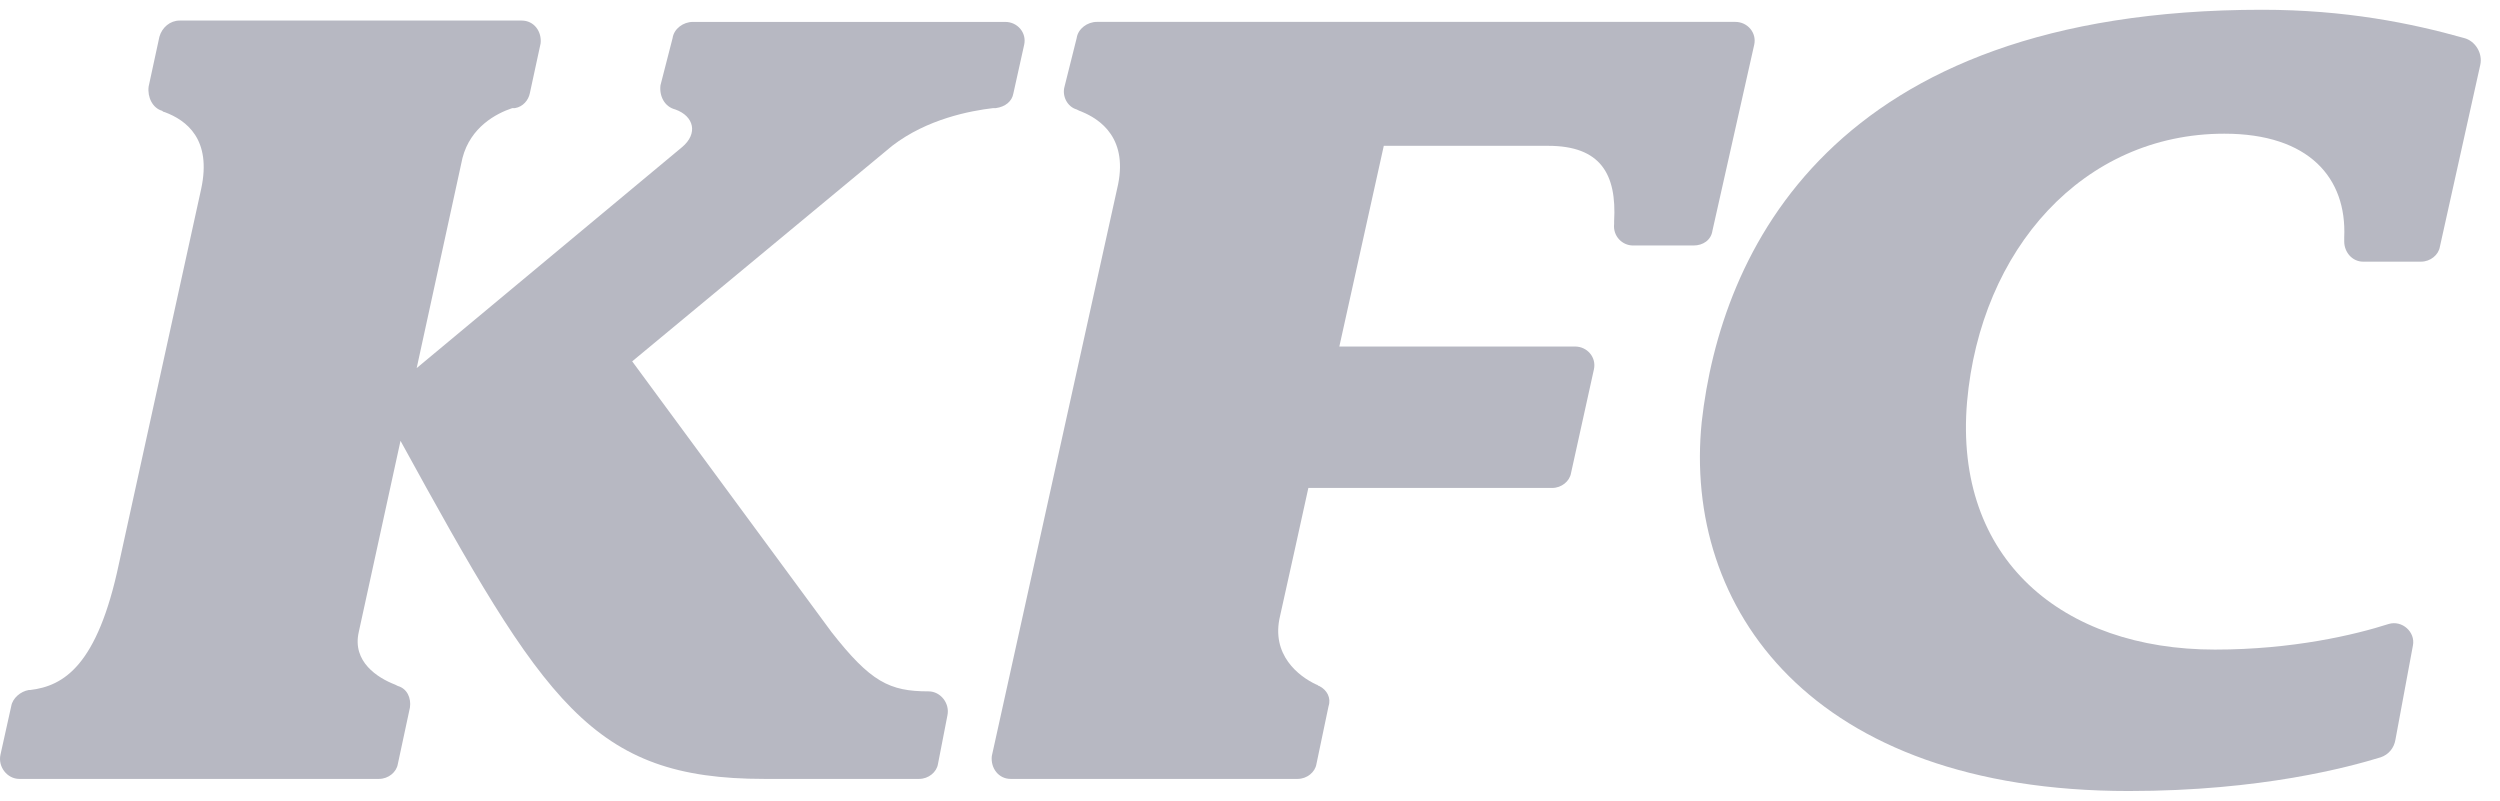
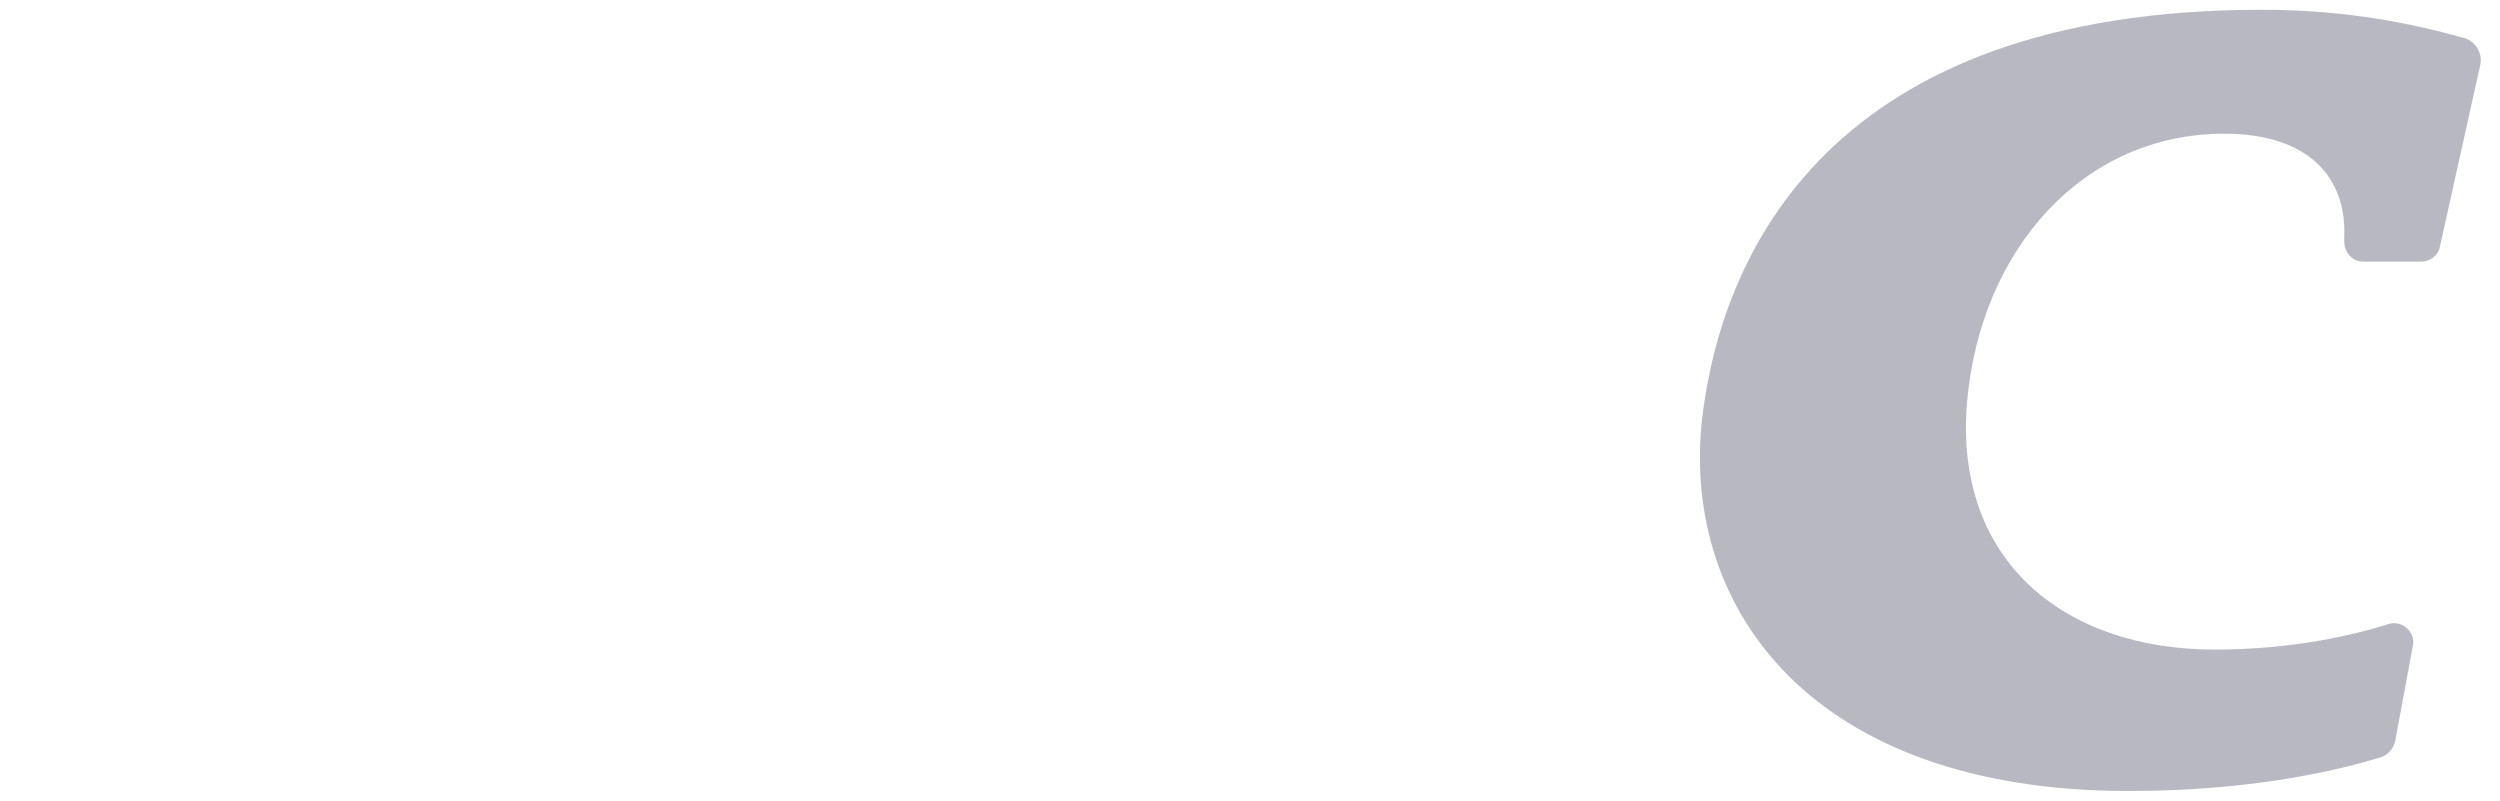
<svg xmlns="http://www.w3.org/2000/svg" width="128" height="41" viewBox="0 0 128 41" fill="none">
-   <path fill-rule="evenodd" clip-rule="evenodd" d="M83.608 12.569C83.057 12.569 82.574 12.087 82.643 11.466C82.643 11.397 82.643 11.397 82.643 11.328C82.781 8.914 81.953 7.466 79.264 7.466H70.85L68.574 17.742H80.643C81.264 17.742 81.746 18.294 81.608 18.914L80.436 24.224C80.367 24.638 79.953 24.983 79.471 24.983H66.988C66.988 24.983 65.609 31.259 65.54 31.535C65.057 33.535 66.505 34.638 67.401 35.052C67.471 35.052 67.471 35.121 67.54 35.121C67.953 35.328 68.16 35.742 68.022 36.156L67.401 39.121C67.333 39.535 66.919 39.88 66.436 39.88H51.746C51.126 39.88 50.712 39.328 50.781 38.707L57.195 9.673C57.815 7.121 56.367 6.087 55.264 5.673L55.126 5.604C54.643 5.466 54.367 4.914 54.505 4.431L55.126 1.949C55.195 1.466 55.678 1.121 56.16 1.121H88.85C89.47 1.121 89.953 1.673 89.815 2.294L87.677 11.811C87.608 12.293 87.195 12.569 86.712 12.569H83.608Z" fill="#B7B8C2" />
-   <path fill-rule="evenodd" clip-rule="evenodd" d="M34.437 1.949C34.506 1.467 34.989 1.122 35.472 1.122H51.472C52.092 1.122 52.575 1.673 52.437 2.294L51.886 4.777C51.817 5.191 51.472 5.467 50.989 5.535C50.92 5.535 50.92 5.535 50.851 5.535C49.679 5.673 47.472 6.087 45.679 7.467L32.368 18.501L42.575 32.363C44.575 34.915 45.541 35.398 47.541 35.398C48.161 35.398 48.644 36.018 48.506 36.639L48.023 39.122C47.955 39.535 47.541 39.88 47.058 39.88H39.127C30.299 39.88 27.886 36.018 20.506 22.57L18.368 32.363C18.024 33.88 19.334 34.708 20.23 35.053L20.368 35.122C20.851 35.26 21.058 35.742 20.989 36.225L20.368 39.122C20.299 39.535 19.886 39.88 19.403 39.88H0.989C0.369 39.88 -0.114 39.26 0.024 38.639L0.575 36.156C0.644 35.742 1.058 35.398 1.472 35.329H1.541C3.265 35.122 4.989 34.087 6.093 28.846L10.3 9.673C10.851 7.122 9.541 6.156 8.437 5.742C8.368 5.742 8.3 5.673 8.3 5.673C7.817 5.535 7.541 4.984 7.61 4.432L8.162 1.88C8.3 1.398 8.713 1.053 9.196 1.053H26.713C27.334 1.053 27.748 1.604 27.679 2.225L27.127 4.777C27.058 5.122 26.782 5.467 26.368 5.535H26.23C25.403 5.811 24.093 6.501 23.679 8.087L21.334 18.846L34.92 7.535C35.748 6.846 35.541 5.949 34.575 5.604C34.023 5.467 33.748 4.915 33.817 4.363L34.437 1.949Z" fill="#B7B8C2" />
  <path fill-rule="evenodd" clip-rule="evenodd" d="M126.162 1.948C126.714 2.086 127.127 2.707 126.989 3.328L124.921 12.638C124.852 13.052 124.438 13.397 123.955 13.397H120.99C120.438 13.397 120.024 12.914 120.024 12.362C120.024 12.293 120.024 12.224 120.024 12.155C120.162 9.121 118.231 6.845 113.886 6.845C106.645 6.845 101.403 12.776 100.714 20.569C100.024 28.638 105.61 33.259 113.403 33.259C117.403 33.259 120.576 32.5 122.3 31.948C122.989 31.741 123.679 32.362 123.541 33.052L122.645 37.879C122.576 38.293 122.3 38.638 121.886 38.776C120.3 39.259 115.817 40.5 108.99 40.5C92.714 40.5 86.162 31.121 87.128 21.603C88.093 12.983 93.679 0.5 115.817 0.5C120.093 0.5 123.472 1.19 126.162 1.948Z" fill="#B7B8C2" />
</svg>